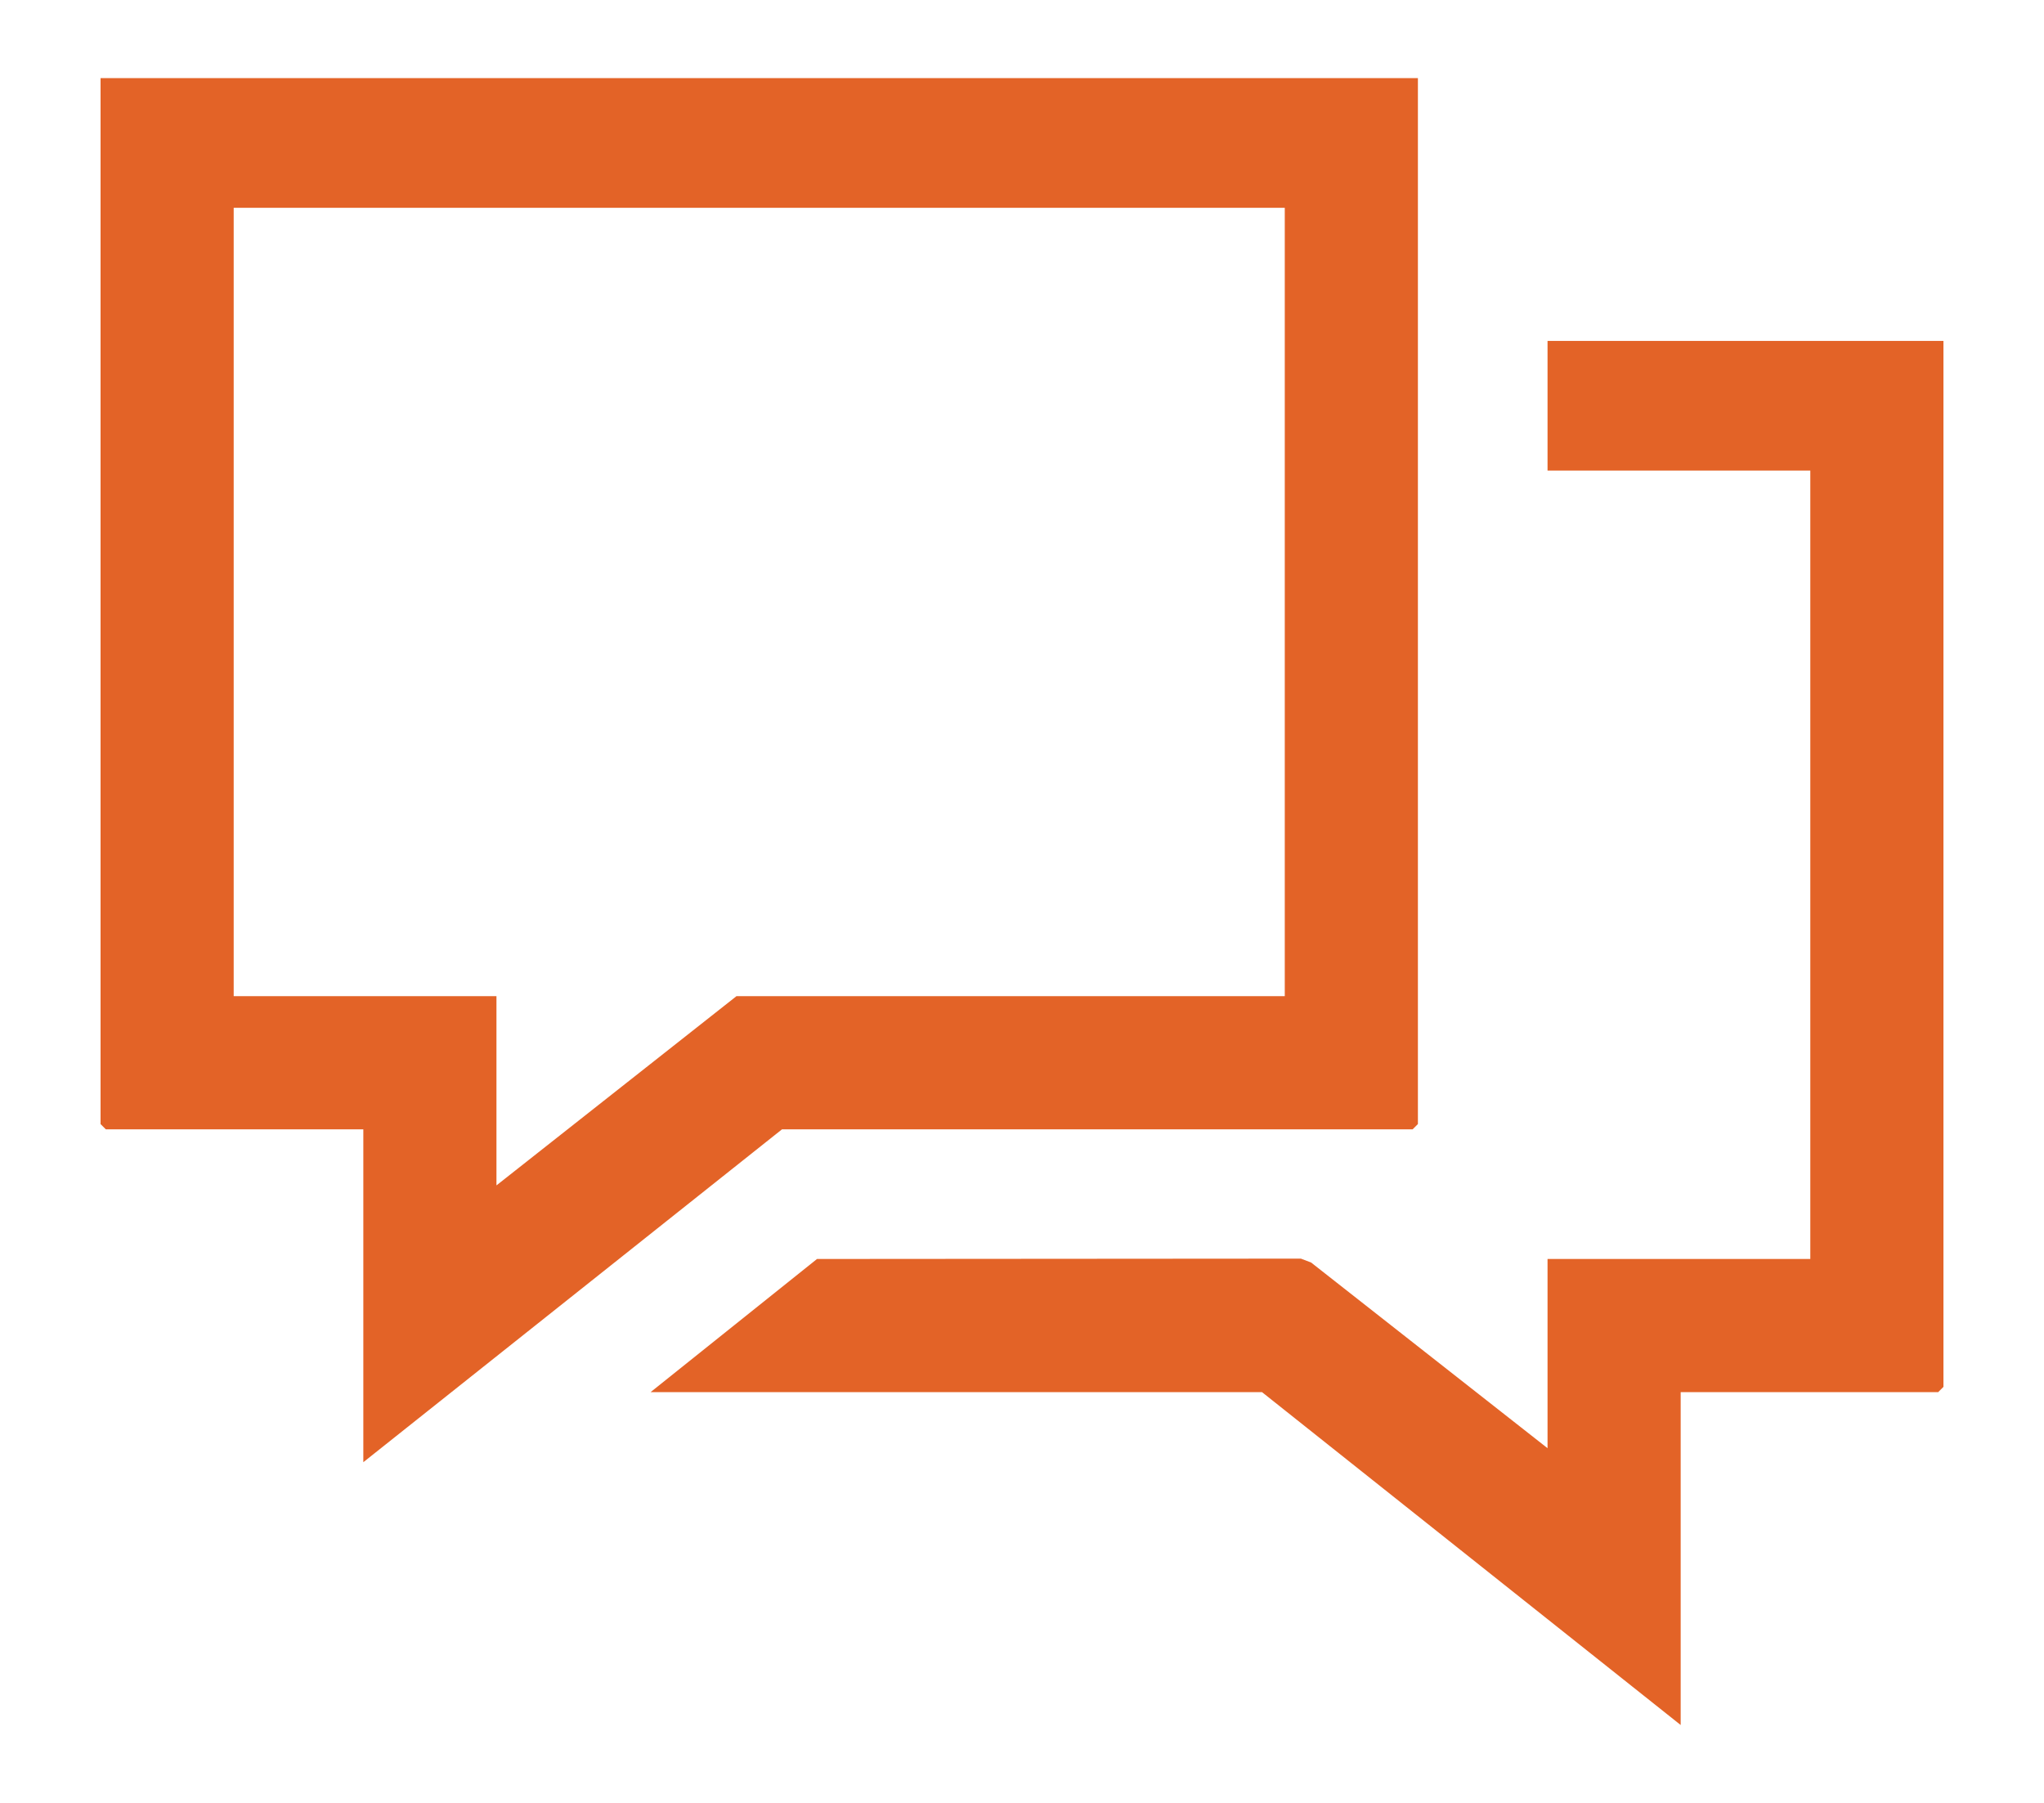
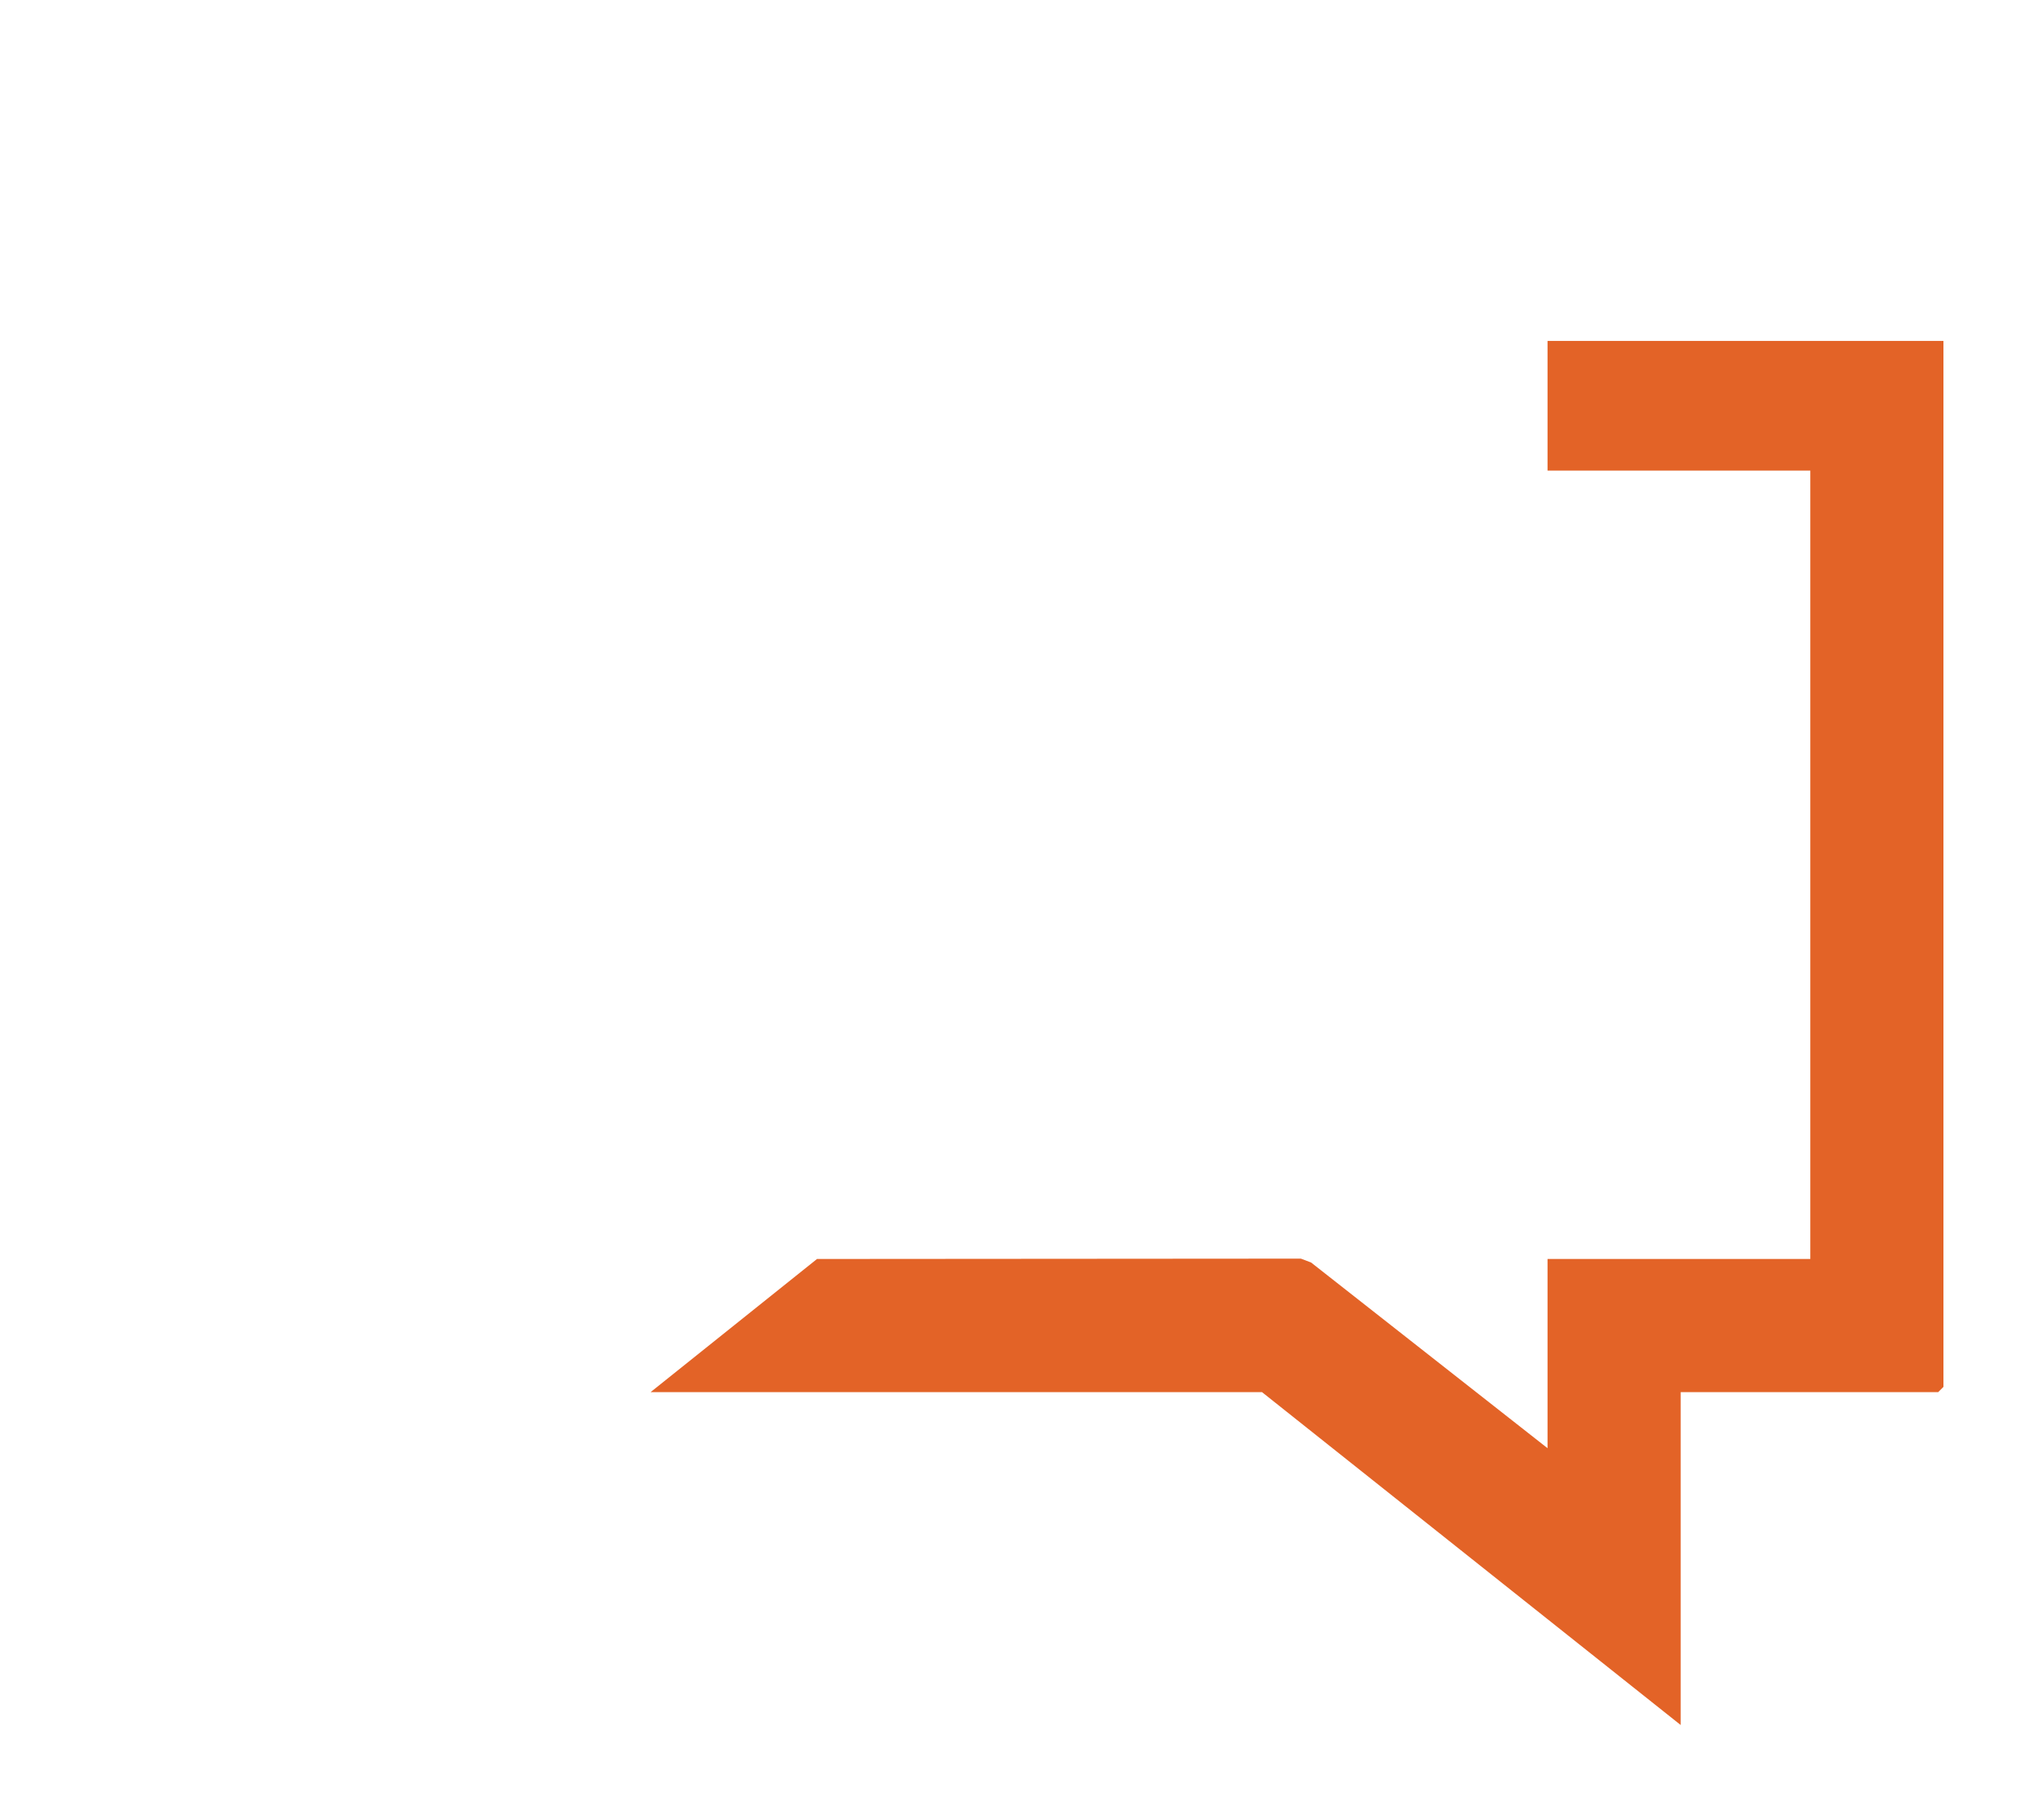
<svg xmlns="http://www.w3.org/2000/svg" id="Calque_1" version="1.1" viewBox="0 0 583.4 514.6">
  <defs>
    <style>
      .st0 {
        fill: #e36327;
      }
    </style>
  </defs>
-   <path class="st0" d="M404.7,22.3v298.5l-1.5,1.5h-180l-119.5,95v-95H30.2l-1.5-1.5V22.3h376ZM366.7,59.3H66.7v225h75v54l68.5-54h156.5V59.3Z" />
  <polygon class="st0" points="554.7 97.3 554.7 395.8 553.2 397.3 479.7 397.3 479.7 492.3 360.2 397.3 185.7 397.3 233.2 359.3 371.3 359.2 374.2 360.3 441.7 413.3 441.7 359.3 516.7 359.3 516.7 134.3 441.7 134.3 441.7 97.3 554.7 97.3" />
</svg>